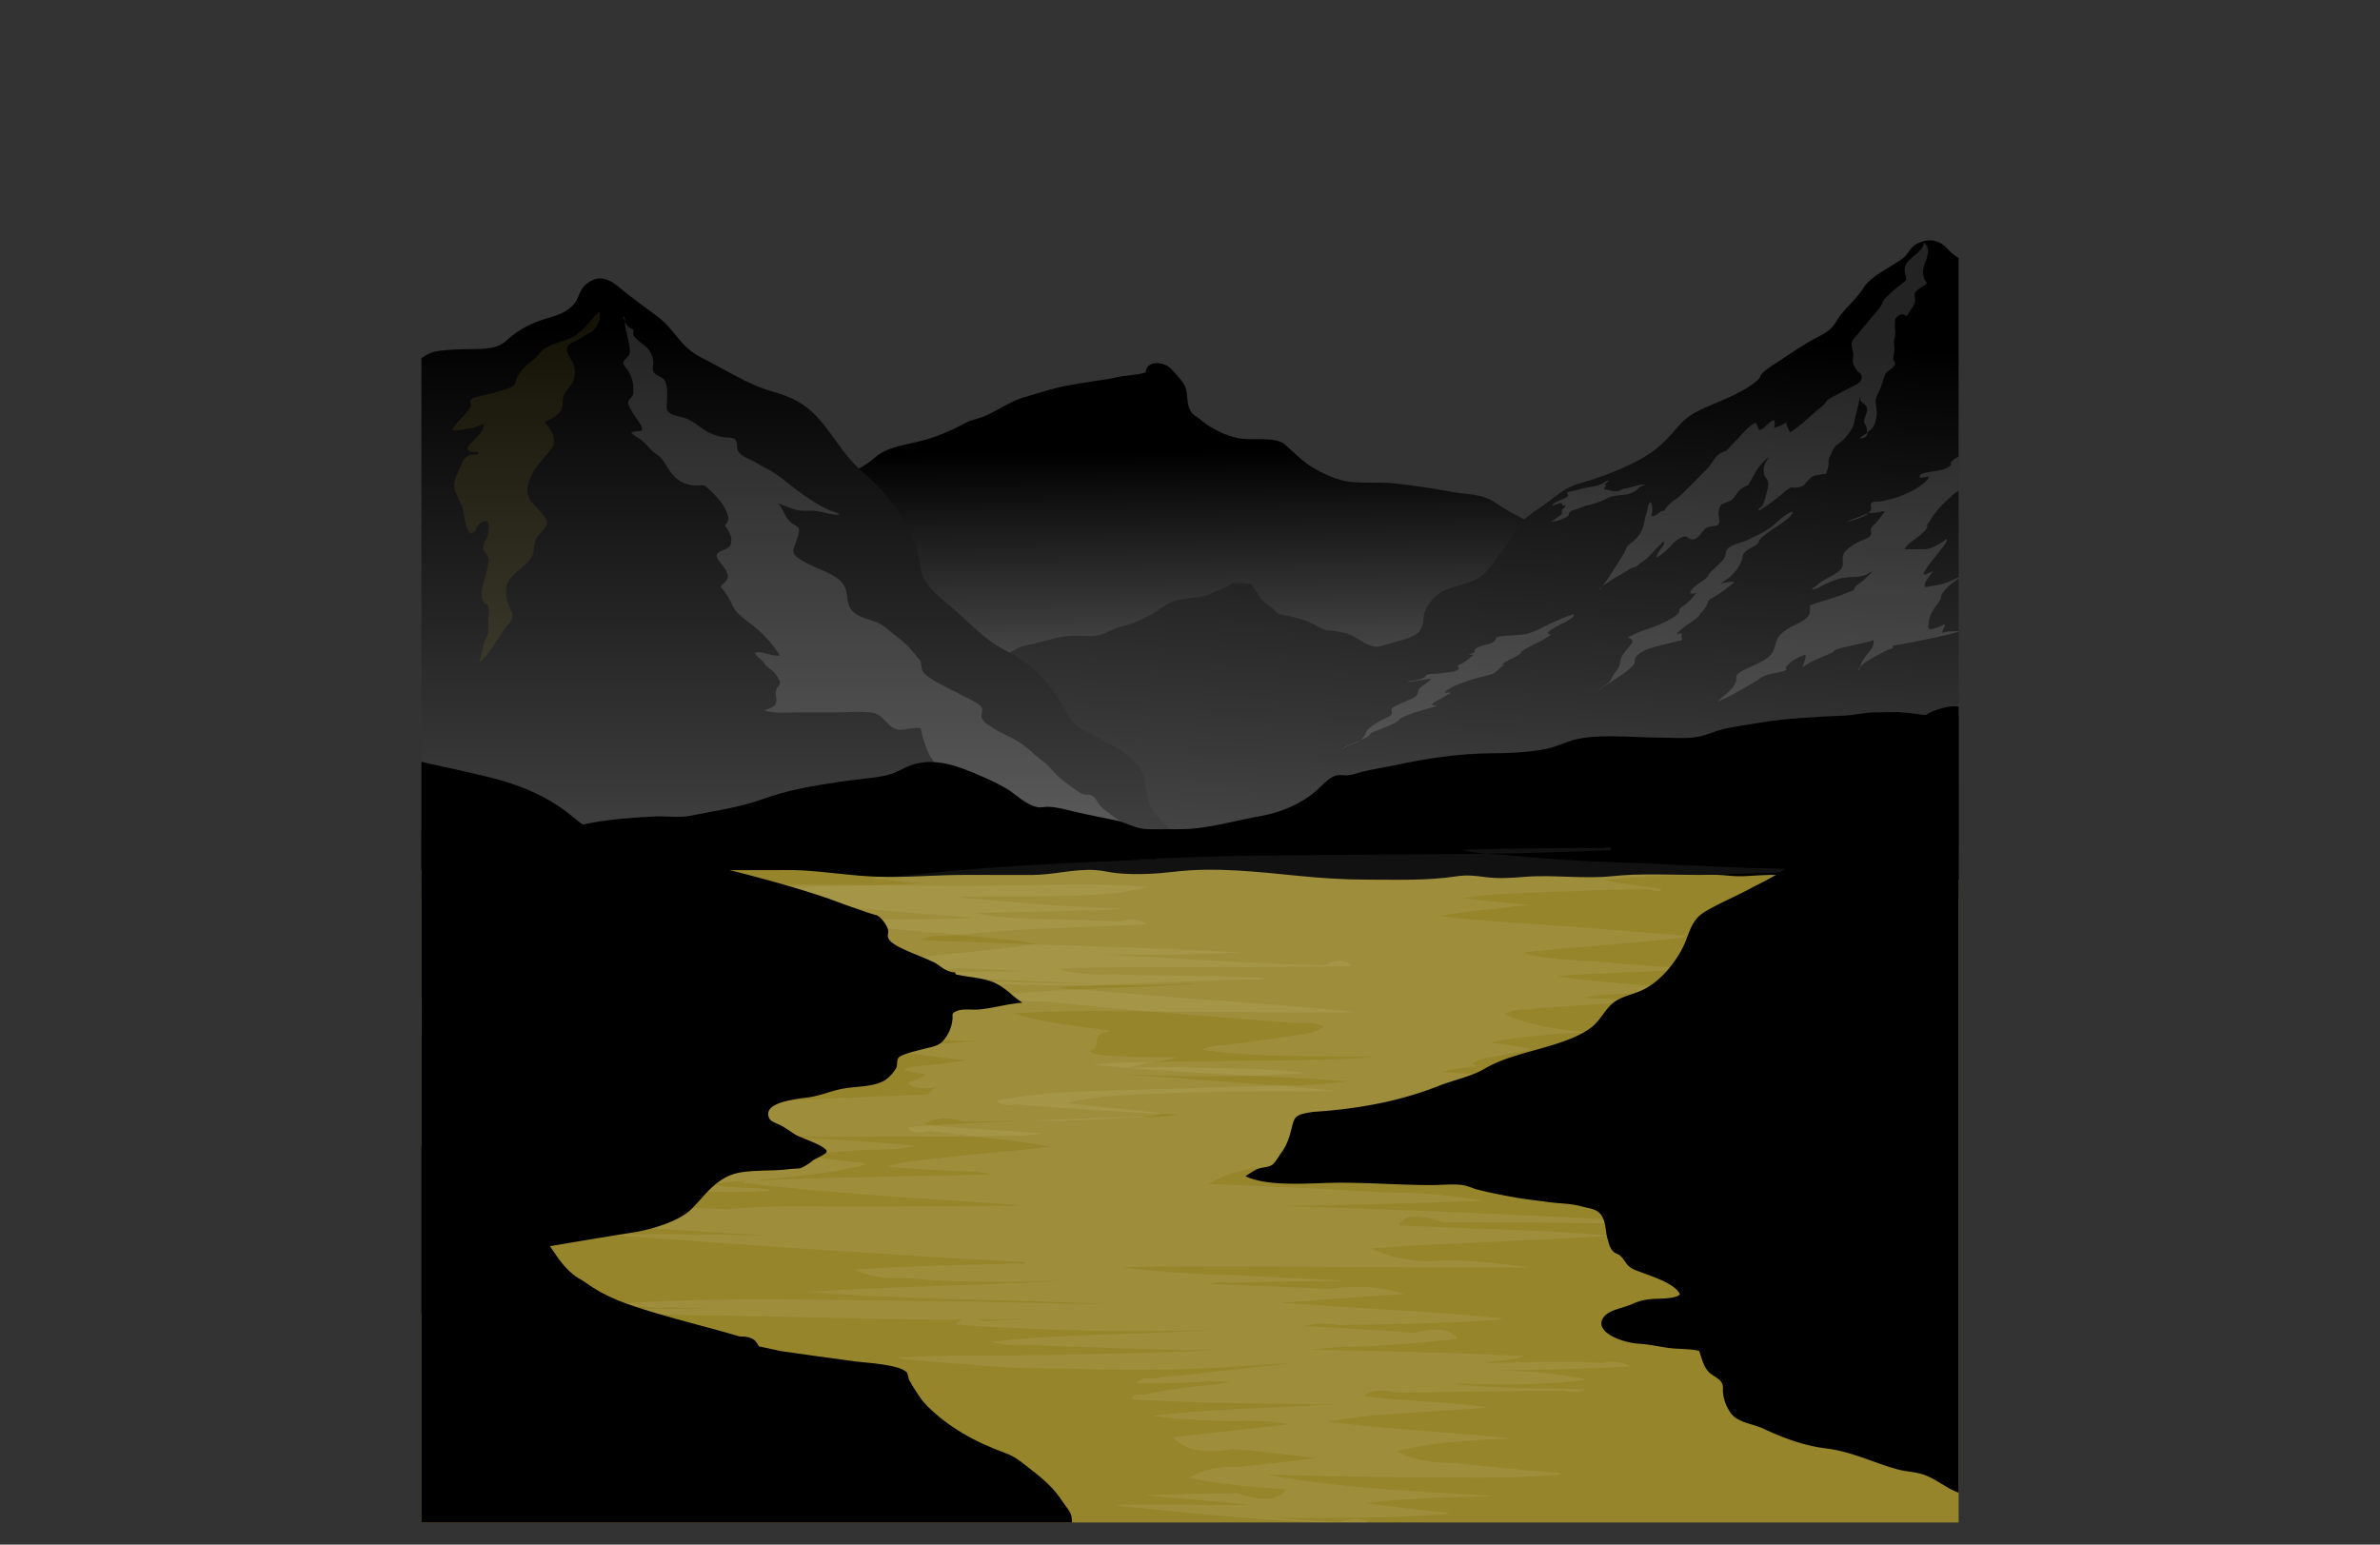
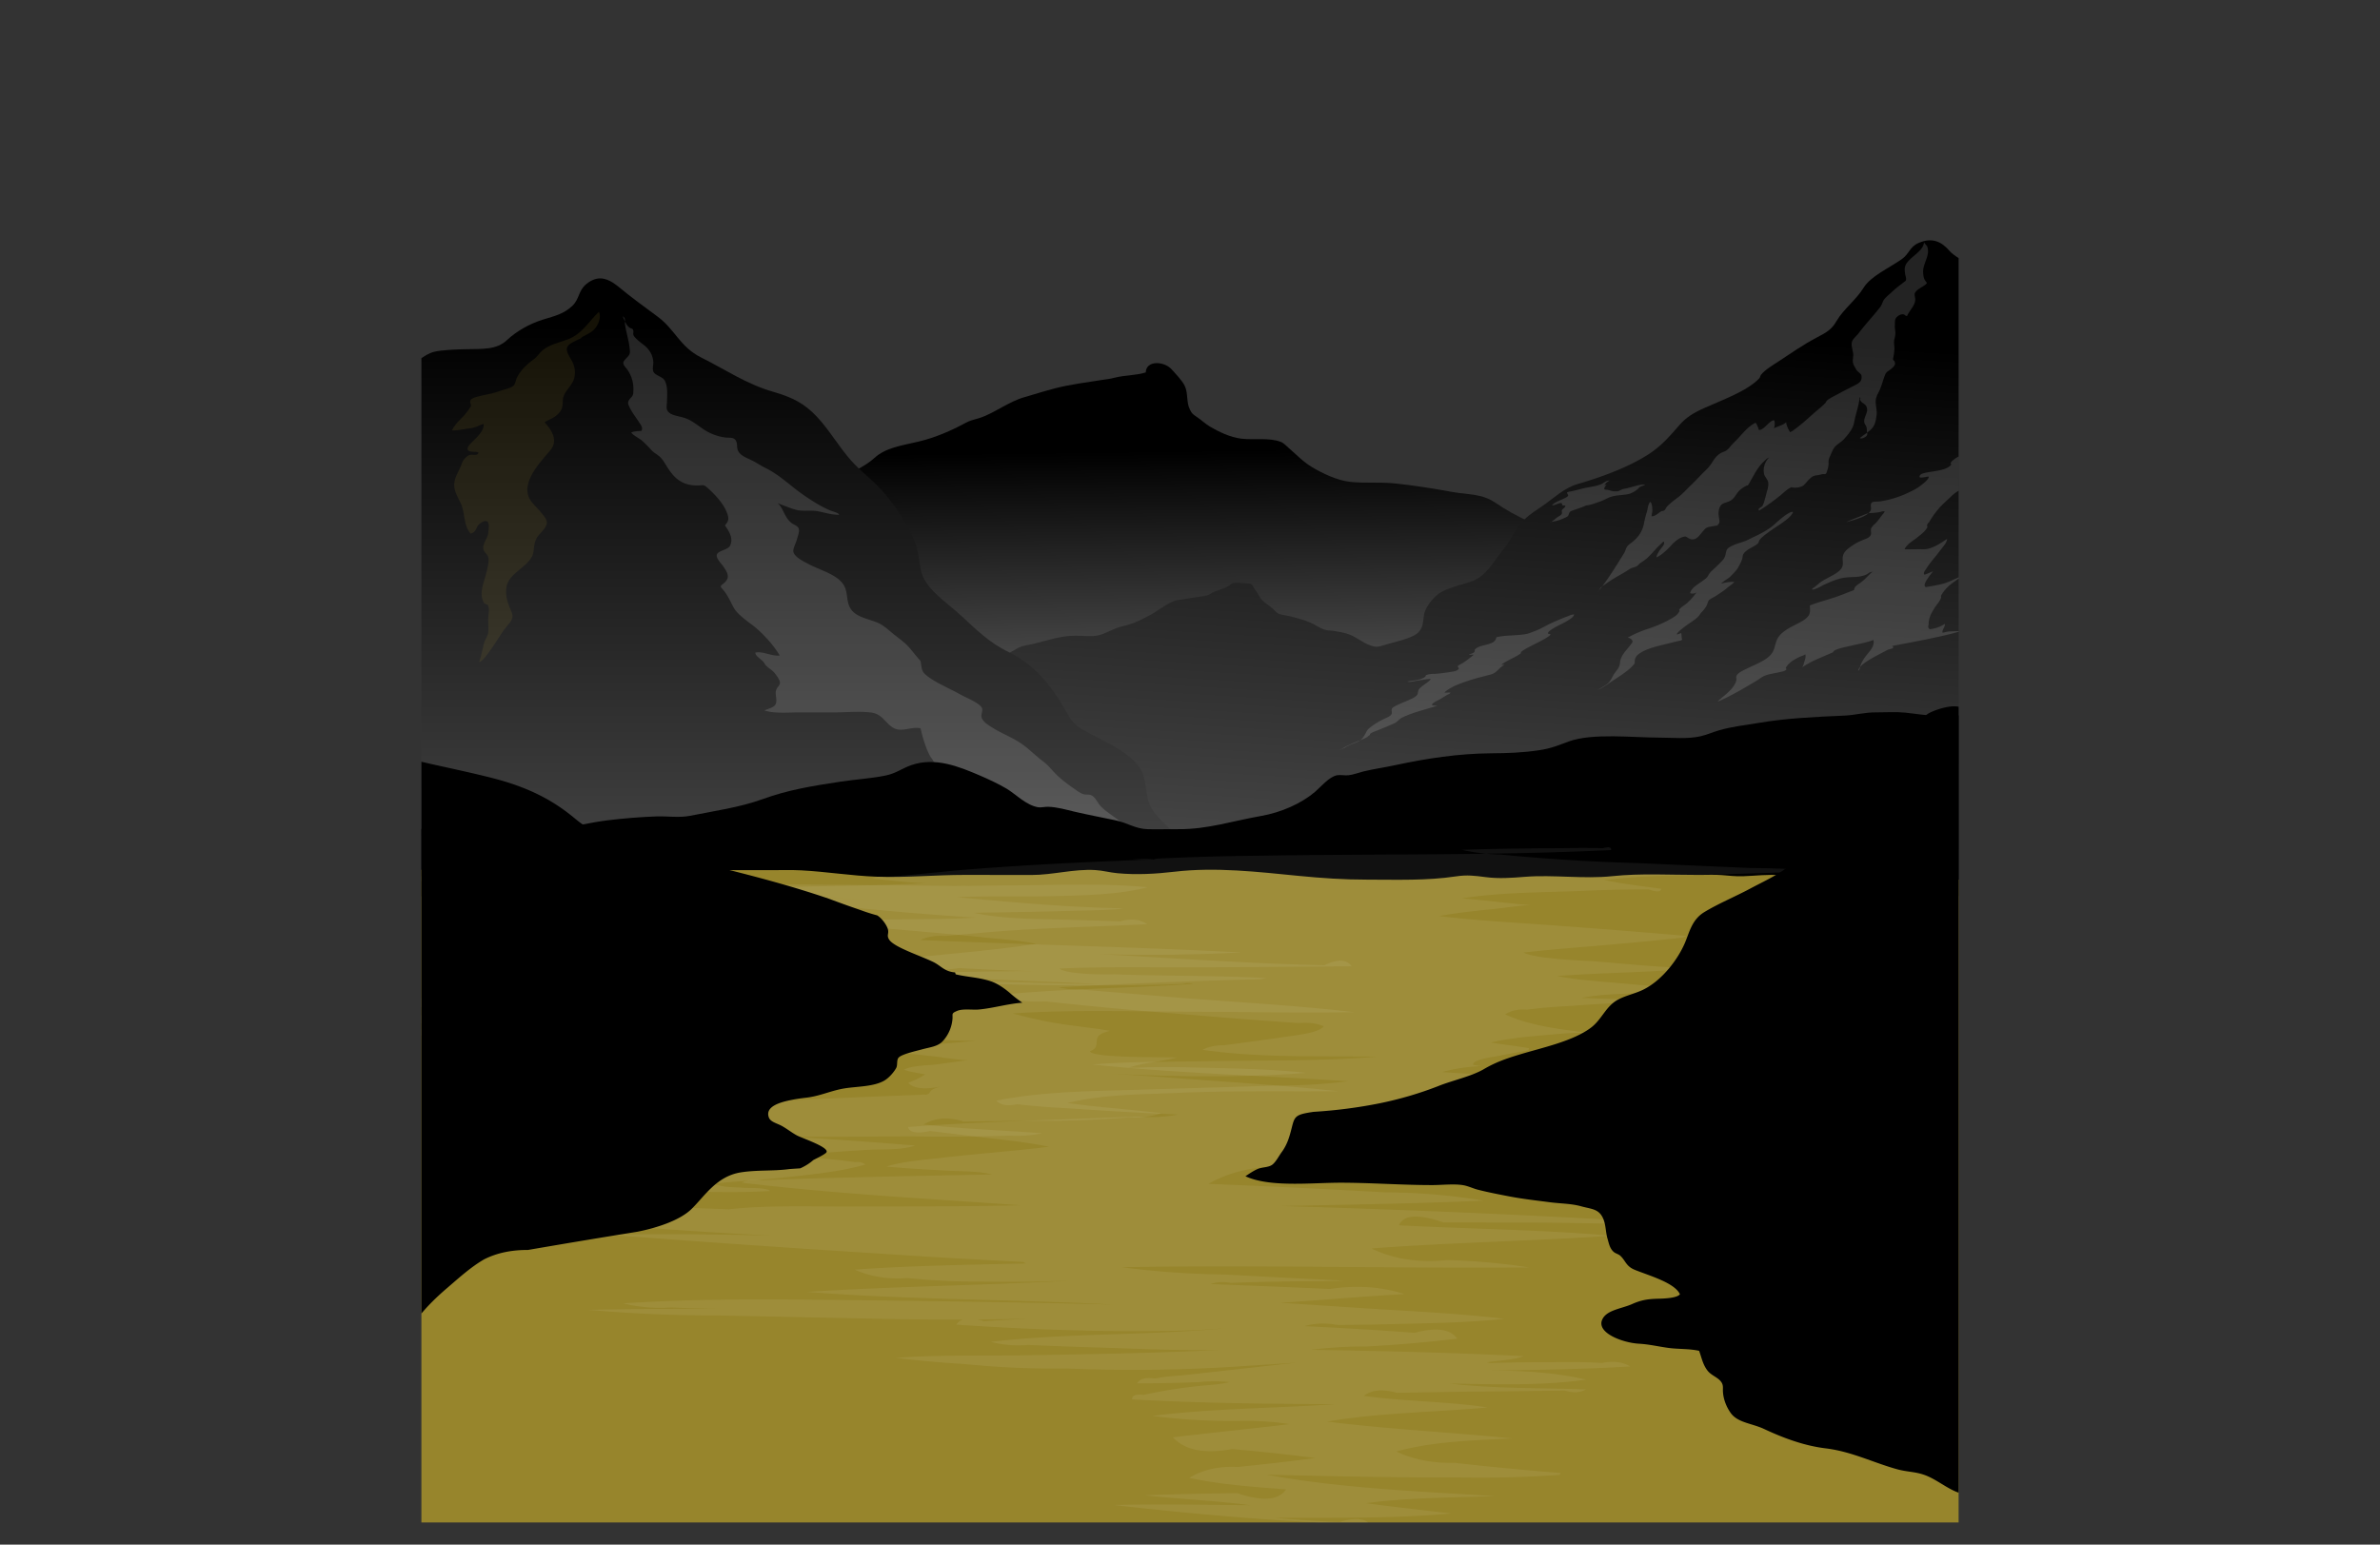
<svg xmlns="http://www.w3.org/2000/svg" width="832.12" height="540.07">
  <rect width="100%" height="100%" fill="#333333" stroke="none" />
  <defs>
    <linearGradient id="d" x1="408.53" x2="411.02" y1="151.82" y2="343.75" gradientUnits="userSpaceOnUse">
      <stop offset=".03" />
      <stop offset="1" stop-color="#b7b7b7" />
    </linearGradient>
    <linearGradient id="e" x1="527.84" x2="515.39" y1="106.97" y2="309.5" gradientUnits="userSpaceOnUse">
      <stop offset=".03" />
      <stop offset="1" stop-color="#494949" />
    </linearGradient>
    <linearGradient id="f" x1="291.58" x2="291.58" y1="113.84" y2="327.54" gradientUnits="userSpaceOnUse">
      <stop offset="0" />
      <stop offset="1" stop-color="#4c4c4c" />
    </linearGradient>
    <linearGradient id="g" x1="415.86" x2="415.86" y1="267.83" y2="322.57" gradientUnits="userSpaceOnUse">
      <stop offset="0" />
      <stop offset="1" />
    </linearGradient>
    <clipPath id="c">
      <path d="M147.34 0h537.45v532.34H147.34z" class="q" />
    </clipPath>
    <style>.k,.l{opacity:.07;mix-blend-mode:overlay;fill:#fff}.l{opacity:.14}.q{fill:none}</style>
  </defs>
  <g style="isolation:isolate">
    <g id="b" clip-path="url(#c)">
      <path fill="url(#d)" d="M266.46 175.1c6.01-1.53 11.37-4.19 17.49-5.72 2.89-.72 6.35-1.02 9-2.1 4.47-1.82 9.59-4.26 12.7-7.09 4.1-3.73 9.34-4.32 15.55-5.8 5.83-1.39 11.49-3.86 16.3-6.48 1.82-.99 2.68-1.03 4.83-1.71 3.06-.97 5.43-2.44 8.04-3.84 2.41-1.3 5.04-2.7 7.69-3.46 3.62-1.04 7.19-2.19 10.88-3.14 5.41-1.39 10.93-2.04 16.5-2.94 1.73-.28 2.39-.27 4.33-.77 3.5-.91 7.48-.75 10.83-1.84.09-4.3 6.43-3.99 9.07-1.03 1.48 1.66 3.63 3.85 4.53 5.7 1.3 2.66.47 5.69 1.85 8.36.64 1.23.8 1.5 2.34 2.51 1.68 1.1 2.96 2.42 4.71 3.45 2.94 1.73 6.99 3.71 10.89 4.18 4.34.53 9.87-.47 13.9 1.16.97.39 2.15 1.65 2.74 2.15 2.66 2.28 4.89 4.71 8.12 6.66 3.45 2.08 8.7 4.64 13.38 5.14 5.06.53 10.39 0 15.56.54 6.62.7 13.38 1.75 19.84 2.95 3.33.62 6.51.65 9.72 1.41 4.01.95 5.18 2.22 8.32 4.18 3.73 2.35 8.51 4.68 12.82 6.42 5.73 2.3 11.14 4.95 16.59 7.52 2.53 1.19 5.21 1.81 8.31 1.77V297.6H256.21l10.26-122.53z" />
      <path fill="url(#e)" d="M341.26 234.71c1.91-.49 13.4-7.57 15.09-8.35 1.5-.69 3.34-.84 5-1.24 5.04-1.23 9.22-2.8 14.69-2.85 2.44-.02 5.59.43 7.93-.11 2.95-.68 5.29-2.46 8.4-3.16 3.83-.86 6.35-2.15 9.5-3.82 2.89-1.53 5.32-3.62 8.39-4.96.5-.22.97-.31 1.54-.39 2.09-.32 4.18-.65 6.27-1 1.82-.31 3.81-.29 5.22-1.24 1.88-1.26 4.66-1.55 6.57-2.91.8-.56.7-.86 1.98-.9 1.17-.04 2.28.03 3.43.15.62.07 1.66.03 2.18.31.6.33.87 1.34 1.25 1.81.77.95 1.27 1.88 1.85 2.85.96 1.59 3.2 2.75 4.67 4.11.6.56 1.15 1.38 2.1 1.69.99.33 2.31.46 3.38.71 2.59.62 5.15 1.31 7.5 2.31 1.61.68 3.13 1.84 4.75 2.39 1.32.45 1.94.28 3.3.48 1.2.17 3.42.61 4.57.94 3.2.91 5.22 3.06 8.26 4.13 1.97.69 2.77.56 4.77-.07 2.91-.92 8.07-2 10.65-3.45 3.52-1.98 2.87-5.05 3.49-7.7.55-2.34 3.41-6.1 6.04-7.5 2.85-1.53 6.91-2.48 10.14-3.54 5.54-1.81 8.16-7.31 11.11-10.85 2.86-3.44 4.43-7.47 7.59-10.77 1.84-1.92 4.36-3.43 6.7-5.06 3.64-2.53 7.26-6.08 11.98-7.46 8.62-2.52 17.88-5.92 24.81-10.4 4.57-2.95 7.59-6.52 10.77-10.19 2.26-2.6 4.77-4.21 8.54-5.92 6.32-2.86 15-5.87 19.39-10.42.38-.4.32-.86.64-1.27 1.42-1.81 4.09-3.34 6.19-4.73 4.3-2.83 8.53-5.8 13.25-8.28 3.7-1.94 5.24-2.83 7.01-5.86 2.36-4.05 6.88-7.44 9.35-11.48 2.58-4.21 8.8-6.84 13.45-10.12 2.61-1.84 2.69-4.29 5.88-5.66 5-2.14 8.19-.17 10.69 2.7 1.84 2.11 5.24 3.57 7.42 5.55 1.45 1.32 2.67 2.67 4.96 3.25v216.91H348.4l-7.12-78.65z" />
      <path d="M673.7 85.94c1.46 3.16-1.56 6.24-1.31 9.4.07.93.13 1.87.69 2.73.56.85.97.8 0 1.53-1.11.84-2.4 1.36-3.25 2.36-.66.77-.39 1.37-.25 2.2.4 2.39-1.87 4.11-2.8 6.33-.75-.02-.71-.52-1.39-.59-1.02-.1-2.02.69-2.41 1.18-.6.75-.42 1.88-.48 2.68-.05.65.04 1.24.13 1.88.15 1.01-.02 1.92-.28 2.92-.31 1.2.02 2.28 0 3.5-.07 1.08-.22 2.16-.45 3.23-.12.38.02.69.43.94.22.55.38.98.04 1.54-.31.51-1.03 1.15-1.61 1.56-1.02.72-1.38.92-1.74 1.87-.75 1.91-1.14 3.8-2.08 5.71-.45.9-.96 1.81-1.09 2.76-.25 1.84.51 3.67.25 5.52-.2 1.37-.35 2.88-1.25 4.15-1.05 1.48-3.1 2.56-4.61 3.84.7.38 1.89-.29 2.25-.67.53-.54.36-.92.26-1.58-.07-.46-.02-1.14-.18-1.62-.19-.56-.63-.99-.75-1.57-.33-1.69 1.21-3.17.95-4.85-.14-.87-.38-1.19-1.24-1.85-.72-.39-1.13-.88-1.22-1.47.22-.29.19-.52-.09-.68-.33 3.01-1.44 5.95-1.99 8.95-.37 2.04-1.95 3.95-3.54 5.72-.73.81-1.89 1.48-2.73 2.26-.92.85-1.26 1.69-1.66 2.66-.43 1.02-1.01 1.93-.98 2.98.03.94-.05 1.85-.38 2.78-.1.27-.28 1.25-.67 1.47-.3.16-.79 0-1.12.08-.81.18-1.21.32-2.12.42-2.11.22-3.2 2.44-4.45 3.48-.81.67-2.94 1.09-4.26.65-1.72.81-2.93 2.17-4.26 3.21-2.21 1.73-4.45 3.42-7 4.96-.68-.63.6-1.11 1.11-1.53.16-.37.32-.74.49-1.11.36-1.13.67-2.27.95-3.41.31-1.2.81-2.52.62-3.74-.17-1.11-1.27-2-1.49-3.09-.36-1.81.19-4.08 1.77-5.64-.85.32-1.38.96-1.92 1.47-2.25 2.13-3.54 5.04-4.98 7.44-.93 1.55-.15.39-1.24 1.04-.82.49-1.51.88-2.14 1.48-1.31 1.25-1.67 2.93-3.64 3.86-.71.33-1.78.54-2.4.94-1.2.77-1.41 2.77-1.31 3.75.07.63.17 1.27.26 1.9.13.93-.04 1.16-.76 1.9-.72.05-2.09.33-2.78.46-1.32.24-1.65.95-2.33 1.68-.99 1.07-2.28 3.5-4.63 2.41-1.16-.54-.94-1-2.44-.5-1.95.65-3.4 2.36-4.5 3.5-1.11 1.16-2.76 2.73-4.49 3.56-.13-.63.48-1.46.8-2.06.47-.88 2.01-2.23 1.82-3.14-.1-.48-1.16-.65-1.07-1.26.09-.6 1.22-1.02 2.02-1.22.87.49-2.77 3.61-3.28 4.15-1.22 1.3-2.32 2.63-3.7 3.87-.77.69-1.64 1.17-2.49 1.81-.37.27-.64.74-1.08.97-.85.44-1.65.43-2.54 1.03-2.3 1.56-5.03 2.86-7.28 4.43-.77.54-1.56 1.08-2.33 1.62-.86.59-.77 1.31-1.48 1.92 3.35-3.94 6.59-9.38 9.21-13.54.48-.77.58-1.61 1.09-2.35.41-.6 1.18-1.08 1.8-1.58 2.68-2.19 3.67-4.23 4.17-6.95.24-1.3.61-2.58 1-3.87.27-.91.31-2.34 1.08-3.2.78.37.74 2.64.76 2.94.03.7-.3 1.38-.26 2.06 1.37.07 2.45-1.27 3.35-1.71.34-.17.68-.11 1.04-.33.55-.34.62-.97 1.04-1.4.97-1.01 2.34-2.09 3.58-2.99 1.73-1.26 2.97-2.73 4.42-4.12 1.27-1.21 2.47-2.45 3.65-3.7 1.11-1.17 2.52-2.37 3.43-3.61 1.06-1.45 1.69-2.96 3.5-4.13.67-.44 1.4-.57 2.08-.97.67-.52 1.22-1.09 1.65-1.71.76-.79 1.53-1.58 2.29-2.37 1.77-1.79 3.68-4.42 6.35-5.66.58.82.85 1.65 1.13 2.53 1.75.19 4.04-3.77 5.39-3.33.24.95.18 1.77-.11 2.72 1.2-.6 3.45-1.2 4.23-2.06.17 1.16.74 2.34 1.37 3.42.7-.22 1.2-.65 1.7-1.02 2.3-1.67 4.31-3.52 6.32-5.32 1.42-1.27 3.12-2.54 4.37-3.88.24-.26.32-.61.57-.84.9-.83 2.55-1.54 3.72-2.2 2.09-1.16 4.28-2.22 6.43-3.34 1.66-.86 2.04-1.68 1.9-3.05-.09-.92-1.42-1.34-1.88-2.27-.34-.68-.84-1.36-1.04-2.06-.3-1 .01-1.95.02-2.95.02-1.59-1.05-3.59-.27-5.07.44-.83 1.43-1.64 2.04-2.43.57-.75 1.15-1.5 1.76-2.24 1.94-2.36 4.03-4.64 5.87-7.03.55-.71.72-1.35 1.03-2.06.42-.96 1.64-1.93 2.53-2.73 1.23-1.17 2.56-2.3 4.01-3.37.46-.36.91-.72 1.37-1.07.38-.64-.1-1.66-.19-2.31-.21-1.49-.36-2.68.71-4.07 1.88-2.43 5.53-4.07 5.88-6.95.13-.02.9 1.15 1.03 1.13zm-131.72 96.6c1.7-.19 3.5-.71 4.92-1.39.37-.18.93-.39 1.2-.64.55-.52.36-1.23 1.01-1.72.64-.27 1.29-.51 1.97-.73.81-.27 1.61-.55 2.39-.85.37-.15.73-.35 1.12-.46.41-.11.91-.12 1.34-.24 1.23-.33 2.43-.78 3.61-1.18 1.26-.43 2.25-1.12 3.5-1.55 1.94-.68 4.18-.59 6.23-1.01 1.33-.27 2.89-1.3 3.64-2.07.45-.46.35-.42 1.04-.69.41-.16.84-.31 1.24-.48-.97-.27-2.59.17-3.48.42-1.32.37-2.57.73-3.95.99-.8.15-1.12.45-1.78.72-.45.19-1.3.16-1.83.12-.62-.05-1.14-.27-1.71-.43-.32-.09-1.2-.11-1.43-.24-.41-.24.34-1.32.72-1.63-.27.02-.52.08-.77.17.28-.63 1.04-1.18 1.74-1.6-.96-.1-1.92.74-2.61 1.1-1.56.81-4.07 1.09-5.88 1.47-.73.15-1.41.34-2.13.52-.8.2-1.61.4-2.42.6-.49.12-1.41.18-1.79.45.08.78.95.99-.15 1.65-1.61.96-3.95 1.53-5.09 2.82.86.25 2.79-1.19 3.46-.62.18.16-.1.42.17.61.25.17.67.12 1 .13.09.7-.76.95-1.1 1.48-.33.51.18 1.11-.25 1.61-.37.44-1.21.83-1.73 1.22-.33.25-.61.54-.95.78-.45.32-1.27.98-1.29.68zm-74.05 79.77c.83-.29 1.6-.66 2.3-1.11 1.39-.71 2.82-1.36 4.29-1.96 1.2-.51 2.53-.9 3.55-1.6.2-.17.41-.33.63-.48.25-.12.34-.27.26-.46.57-.66 2.56-1.25 3.3-1.57 1.64-.7 3.36-1.37 4.98-2.11.65-.3 1.22-.66 1.67-1.12.52-.52.8-.77 1.56-1.12 3.68-1.72 8.04-2.77 12.04-3.99-.67-.13-1.31.05-1.85-.32-.04-.73 2.32-1.68 2.89-2.02.88-.56 1.78-1.11 2.7-1.65.44-.12.74-.33.89-.63-.7-.08-1.4.07-2.08-.01.18-.32.57-.58.9-.82 1.84-1.32 4.31-2.25 6.6-3.05 2.48-.86 5.04-1.5 7.62-2.18 1-.26 1.74-.4 2.43-.89.64-.46 1.15-.94 1.65-1.48.47-.51 1.18-.88 1.73-1.36-.36.03-.71.04-1.07.04 1.99-1.6 4.93-2.48 6.9-4.07-1.05-.86 9.57-4.97 10.29-6.5-.22-.18-.54-.2-.85-.28-.39-.59 1.83-1.86 1.94-1.92 1.61-1.02 3.54-1.73 5.12-2.77.73-.48 1.92-1.21 2.03-2.01-.6-.13-1.59.36-2.07.54-1.85.69-3.66 1.45-5.43 2.25-2.21.99-4.16 2.25-6.48 3.1-.88.32-1.71.72-2.65.9-3.41.67-7.22.32-10.56 1.18-.45 3.01-5.24 2.23-7.31 4.06-.42.37-.12.54-.3.95-.23.55-1.46.77-2.03 1.06.58.09 1.17-.01 1.75.02-1.25 1.06-2.56 2.11-4.03 3-.57.28-1.09.59-1.56.95-.05.14-.01.26.11.38.23.18.3.4.22.65-.47.5-1.14.79-1.99.89-2.13.39-4.28.66-6.46.83-1.11-.06-2.13.1-3.07.47.16.34-.45.72-.76.9-1.52.87-3.84.89-5.62 1.3.25.38 2.74-.19 3.22-.27 1.63-.24 3.24-.54 4.89-.69-.23.72-1.6 1.54-2.19 1.99-.68.52-1.44 1.04-1.92 1.68-.45.6-.24 1.21-.53 1.79-.53 1.07-2.96 1.9-4.17 2.49-.09.04-4.43 1.66-4.76 2.52-.34.89.47 1.65-.65 2.48-.78.58-1.87.93-2.76 1.41-1.23.66-2.45 1.37-3.54 2.16-.81.58-1.53 1.18-1.95 1.97-.45.85-.85 1.71-1.55 2.47-.75.81-1.82 1.22-2.95 1.65-1.03.4-2.01.85-2.91 1.41-.31.19-.85.41-2.39.94zm90.66-21.11c1.82-.68 3.2-1.78 4.68-2.78 2.54-1.71 5.4-3.41 7.41-5.46.64-.65.88-.93.87-1.55-.02-1.23.47-2.12 1.76-2.99 2.73-1.84 6.84-2.63 10.35-3.51 1.23-.32 2.47-.62 3.72-.91.28 0 .48-.07.59-.21.23-.22.09-.4.05-.65-.11-.59-.07-1.19-.2-1.76-.48.08-.99.35-1.43.49-.45-.42 1.6-1.9 2.01-2.26 1.68-1.43 3.98-2.57 5.45-4.13.41-.43.61-.92 1.02-1.34.61-.62 1.16-1.31 1.61-2.03.41-.66.52-1.36.85-2.01.28-.56 1.76-1.22 2.4-1.63 1.52-.97 2.99-1.91 4.29-3.02.73-.62 1.79-1.25 2.31-1.97-1.67-.11-3.06.2-4.57.6.82-.99 2.42-1.63 3.34-2.6.94-1 2.05-2.01 2.65-3.13.65-1.21 1.39-2.44 1.53-3.75.1-.95.64-1.5 1.6-2.22 1.13-.85 2.74-1.43 3.73-2.37.4-.38.26-.77.61-1.23.76-.99 2.01-1.89 3.11-2.7 1.55-1.15 3.27-2.19 4.86-3.32 1.33-.94 3.14-2.31 3.71-3.68-.97-.76-5.6 3.43-6 3.81-2.07 1.99-4.76 3.47-7.66 4.83-.85.4-1.65.83-2.5 1.22-.95.43-1.95.71-2.98 1.04-1.1.35-2.88 1.07-3.59 1.73-.69.65-.7 1.57-.92 2.37-.2.73-.46 1.28-1.05 1.91-1.11 1.19-2.3 2.31-3.53 3.45-.61.56-1.02 1.02-1.35 1.66-.35.68-.77 1.07-1.49 1.62-1.78 1.35-4.53 2.74-4.92 4.69.82.25 1.95.14 2.37-.45-.69.96-1.44 1.92-2.29 2.81-.66.71-1.42 1.37-2.27 1.97-.68.41-1.22.89-1.62 1.45.02.17.06.33.13.5-.42.79-1.09 1.48-1.99 2.07-2.63 1.61-5.53 2.95-8.71 4-2.67.85-5.14 1.91-7.42 3.18.71.14 1.27.47 1.55.96.31.54-.04.88-.42 1.39-1.56 2.08-3.5 3.74-3.8 6.18-.11.88-.21 1.54-.76 2.36-.4.59-.9 1.15-1.29 1.74-.56.85-.89 1.73-1.49 2.56-.37.52-.66 1.06-4.28 3.06zm135.94-88.61c-1.75 1.54-3.41 3.15-5.25 4.63-1.17.94-2.48 1.31-3.88 2.04-.8.41-4.35 2.44-3.13 3.13-1.74 2.36-6.78 2.23-9.89 3.12-.76.22-1.48.76-1.18 1.4.96.24 2.13-.25 3.12-.26.2.96-2.46 2.9-3.3 3.5-1.21.87-2.72 1.62-4.17 2.29-2.91 1.34-6.26 2.42-9.68 2.89-.82.11-2.23-.05-2.73.39-.52.47-.3 1.41-.27 1.94.13 2.73-5.8 4.05-8.72 4.95 1.86-.95 3.97-1.67 5.96-2.48 1.15-.46 1.66-.72 2.9-.77 1-.04 2.08-.15 3.04-.35.57-.12.92-.31 1.56-.21-.05.42-.44.75-.72 1.11-.68.86-1.29 1.75-2.01 2.6-.72.84-1.93 1.59-2.05 2.6-.08.72.27 1.4-.15 2.11-.38.63-.98.93-1.84 1.26-1.56.6-2.96 1.25-4.26 2.12-1.8 1.2-3.26 2.23-3.57 4-.24 1.38.4 2.8-.45 4.08-1.42 2.13-5.2 3.28-7.44 4.96-.71.53-1.32 1.14-2.04 1.67-.36.26-.8.46-.85.84 1.22.05 3.44-1.33 4.11-1.64 1.96-.89 3.95-1.84 6.19-2.33 1.65-.36 3.07-.38 4.74-.44 1.41-.05 3.39-.41 4.44-1.13.65-.44.27-.28 1.07-.56.3-.11.54-.09.79-.3-1.7 1.38-2.79 2.94-4.7 4.21-1.17.78-1.86 1.22-1.93 2.37-2.28.81-4.41 1.76-6.73 2.53-2.89.96-5.97 1.73-8.74 2.85.04.72.13 1.45.05 2.16-.21 1.89-1.94 2.93-4.02 4.01-3.03 1.57-6.17 3.03-7.43 5.61-.8 1.66-.8 3.51-1.97 5.08-1.71 2.29-5.34 3.58-8.24 5.03-1.47.73-3.76 1.62-4.08 2.89-.11.42.08.91 0 1.35-.18.94-.73 1.77-1.36 2.6-1.01 1.33-2.6 2.57-3.96 3.74-.4.35-.92.72-1.16 1.14 4.8-2.07 9.2-4.73 13.5-7.27.81-.48 1.84-1.33 2.75-1.72 1.52-.65 3.36-.86 5.03-1.24.74-.17 2.55-.44 2.73-1.11-.05-.07-.1-.14-.16-.21-.11-.3 0-.58.31-.82.68-1.27 2.71-2.43 4.3-3.21.69-.34 1.57-.51 2.12-.97.34.74-.16 2.06-.35 2.71-.18.63-.33 1.33-.78 1.9 2.63-1.9 6.08-3.27 9.28-4.63 2.31-.98 1.08-.39 1.95-1.2.76-.72 5.37-1.63 5.92-1.77 2.52-.64 5.45-1.08 7.81-2.01.56 2.61-1.95 4.38-3.31 6.54-.48.76-.93 1.5-1.2 2.31-.17.52-.15 1.56-.84 1.91.23-1.93 4.47-4.16 5.99-5.02 1.49-.79 2.98-1.58 4.47-2.36 1.86-.42 2.32-.81 1.38-1.18l.46-.2c2.7-.48 5.38-.99 8.06-1.53 5.14-1 10.25-2.04 15.19-3.44-.29-.24-2.36-.04-2.86-.05-1.17-.02-2.05.23-3.15.51-.37-.98 1-2.06.76-3.13-1.56 1.05-3.16 1.58-5.21 1.9-.57-.38-.73-.88-.46-1.49a8.69 8.69 0 0 1 .78-3.65c.64-1.3 1.41-2.55 2.33-3.76.56-.69.99-1.42 1.29-2.19-.07-.25-.07-.51 0-.76 1.12-1.93 2.78-3.62 4.99-5.07 3.21-2.33 6.56-4.55 10.04-6.67 1.01-.49 1.84-1.08 2.5-1.78-.67.28-1.03.86-1.51 1.27-2.98 2.59-7.06 4.58-10.97 6.41-1.66.78-3.2 1.5-5.1 1.93-1.75.4-3.52.73-5.32 1.01-1.6-.69 1.99-4.71 2.52-5.52-1.02.38-1.92.83-2.96 1.19-.68-.61.33-1.63.69-2.23 1.32-2.14 3.22-4.13 4.73-6.2.83-1.14 2.45-2.74 2.44-4.07-1.99 1.27-4.18 2.88-6.78 3.46-.82.19-1.68.14-2.56.13-1.84 0-3.67.04-5.51.04.63-1.69 3.13-3.09 4.72-4.37 1.32-1.06 2.74-2.16 3.3-3.47-.3-.53-.12-1.08.55-1.63 1.17-2.05 2.62-4 4.35-5.85 1.08-1.1 2.31-2.13 3.4-3.22 2.31-2.3 6.41-3.71 7.84-6.48.37-.72.29-1.56.55-2.31.65-1.83 2.58-3.28 3.22-5.08-1.13.17-1.47 1.12-2.42 1.49.02-1.32 1.32-2.82 1.83-4.03.33-.77.56-1.53.76-2.32.23-.92.34-1.8.57-2.22z" class="l" />
      <path fill="url(#f)" d="m441.37 309.24-299.58 4.12V128.74c3.59-1.46 6.25-4.79 10-5.73 2.75-.68 8.26-.86 11.04-.91 5.98-.13 10.76.26 14.44-3.2 3.16-2.96 7.72-5.66 12.61-7.17 4.18-1.27 7.17-1.94 10.19-4.75 2.61-2.45 2.04-5.3 4.94-7.67.9-.75 1.78-1.24 2.64-1.56 3.18-1.18 6.01.38 8.76 2.65 4.23 3.51 8.79 6.82 13.37 10.2 6.27 4.57 7.86 10.65 15.39 14.41 8.05 3.99 15.93 9.37 25.17 11.99 6.84 1.95 10.92 4.14 15.13 8.56 4.58 4.85 7.69 10.5 12.13 15.5 3.59 4.06 8.24 7.32 11.66 11.46 3.92 4.72 7.2 9.52 9.64 14.67 1.97 4.14 2.26 7.2 2.92 11.49 1.09 6.99 8.62 11.39 14.41 16.76 4.99 4.62 9.69 9.34 16.57 12.63 9.9 4.72 15.98 13.66 20.18 21.11 1.28 2.24 2.35 4.09 5.03 5.63 7.74 4.49 19.42 8.81 21.77 16.28l.07.2c1.14 3.86.66 8.15 3.06 11.81 1.9 2.91 5.46 6.04 8.12 8.61 5.06 4.83 10.61 8.91 17.41 12.63 3.47 1.92 8.14 4.83 12.92 4.9z" />
      <path fill="#97852c" d="M203.14 118.25c-1.64.86-4.69 1.88-4.95 3.54-.19 1.21.95 3.04 1.61 4.14 1.28 2.13 1.63 4.82.69 7.09-1 2.41-3.59 4.26-3.71 6.82-.11 2.38.03 3.58-2.37 5.53-.92.75-1.73 1.02-2.82 1.59-1.65.87-1.18.62-.39 1.58 2.31 2.81 3.73 6.01 1.13 9.02-4.63 5.35-11.46 12.78-5.82 18.69 1.5 1.57 3.02 3.2 4.19 4.92 1.56 2.29-.84 4.19-2.49 6.11-1.35 1.57-1.49 3.84-1.69 5.62-.33 2.99-3.69 5.19-6.35 7.52-1.86 1.63-3.03 3.38-3.19 5.51-.23 3.03.61 5.16 1.85 7.98 1.15 2.61-.71 3.81-2.55 6.2-1.06 1.37-7.1 11.61-8.76 11.32.79-2.2 1.15-4.4 1.71-6.56.36-1.36 1.43-2.57 1.51-4.04.07-1.45-.07-2.94-.06-4.4 0-1.47.66-3.57-.16-4.92-.16-.26-1.07-.31-1.25-.61-2.09-3.52.09-7.45.85-10.98.31-1.45 1-3.59.59-5.1-.21-.77-.61-.96-1.16-1.69-1.8-2.38.97-4.47 1.16-6.8.07-.8.6-3.56-.46-4.06-.88-.41-2.34.64-2.8 1.09-1.12 1.09-.79 2.64-2.91 3.22-2.55-2.83-1.89-7.16-3.34-10.35-1.24-2.74-2.89-4.95-2.27-7.95.39-1.92 1.51-3.66 2.27-5.48.31-.73.37-1.36.95-2.06.47-.56 1.27-1.51 2.15-1.69 1.19-.24 2.52.53 3.03-.8-.91-.53-2.88 0-3.59-.71-1-1 1.01-2.64 1.76-3.41 1.59-1.61 3.99-3.84 3.53-5.92-1.84.63-2.74 1.35-4.83 1.57-1.96.21-4.21.81-6.21.7.76-1.44 1.81-2.78 3.13-4.02 1.44-1.39 2.62-2.89 3.54-4.48.05-.61-.5-1.4-.19-2 .36-.69 1.53-1.04 2.39-1.27 2.61-.71 5.29-1.03 7.8-1.97 1.34-.5 4.02-1 4.89-1.89.72-.73.73-1.93 1.15-2.76 1.23-2.44 3.27-4.56 5.82-6.38 1.47-1.05 2.02-2.3 3.21-3.26 2.47-1.98 5.49-2.59 8.68-3.74 5.1-1.85 7.64-6.58 10.97-9.66.99 1.78-.23 4.84-1.82 6.32-1.68 1.57-4.05 2.19-4.44 2.88z" opacity=".14" style="mix-blend-mode:overlay" />
      <path d="M226.21 121.65c1.42 1.47 1.96 2.9 2.19 4.69.14 1.09-.47 2.79.13 3.77.78 1.29 3.25 1.59 3.96 3.09 1.07 2.24.74 4.88.71 7.19-.01 1.07-.4 2.42.29 3.4 1.09 1.56 4.08 1.69 6.03 2.4 3.34 1.21 5.24 3.43 8.2 4.94 1.81.92 3.74 1.59 5.96 1.85.88.1 2.08-.02 2.81.34 1.42.71 1.1 2.47 1.31 3.51.43 2.14 2.53 2.95 4.99 4.11 1.73.81 3.04 1.79 4.77 2.64 5.08 2.52 8.54 6.11 12.89 9.15 2.93 2.06 6.16 4.17 9.71 5.71.85.37 3.06.84 3.23 1.55-2.27.09-4.96-.72-7.12-1.17-2.4-.5-4.63-.05-6.99-.37-1.14-.15-3.02-.85-4.07-1.24-.81-.3-3.35-1.12-3.7-1.69 2.52 2.09 2.55 5.28 5.27 7.38.65.5 1.8.89 2.26 1.5.83 1.11-.21 3.19-.48 4.39-.23 1.04-1.39 3.03-1.18 4.12.34 1.76 3.26 3.22 5.03 4.17 4.43 2.39 10.52 3.77 12.72 7.72 1.57 2.82.44 6.21 2.96 8.91 2.09 2.24 5.99 2.83 8.98 4.12 1.67.72 3.31 2.19 4.53 3.22 1.52 1.28 3.26 2.5 4.74 3.8 1.81 1.59 3.16 3.6 4.69 5.33 1.05 1.18.78.77 1.03 2.29.16.99.29 2.14 1.06 2.94 2.62 2.74 9.06 5.37 12.43 7.3 1.97 1.13 6.76 2.98 7.7 4.71.52.96-.24 2.19-.11 3.17.22 1.69 2.64 3.11 4.29 4.11 3.26 1.98 7.18 3.47 10.17 5.66 2.54 1.86 4.61 3.99 7.11 5.87 1.96 1.48 3.16 3.2 4.85 4.82 1.63 1.57 3.64 3.09 5.61 4.45.97.67 2.43 1.85 3.7 2.2.91.25 1.81-.03 2.7.38 1.46.68 2.24 2.78 3.28 3.84 1.85 1.88 4.28 3.33 6.36 4.94 1.28 1 2.56 1.79 4.15 2.52-3.52-.32-7.37.66-10.83.97-5.05.45-10.17.55-15.25.82-2.41.13-5.74.64-8.32.51-3.91-.2-6.27-4.12-8.4-6.23a39.889 39.889 0 0 0-3.54-3.3c-1.86-.21-3.73-.17-5.59.13-3.63.29-7.28.98-10.93 1.05-6.95.13-13.95-.03-20.9-.03 3.49-.66 5.06-.48 7.76-2.13 1.43-.88 1.93-1.6 2.55-2.78 1.3-2.44.32-4.74.79-7.22.32-1.71 1.42-2.23 3.04-3.37 1.68-1.18.11-2.17-.67-3.66-1.54-2.94-2.49-6.39-3.22-9.49-3.45-.7-6.6 1.57-9.57-.19-2.86-1.7-3.72-4.83-7.81-5.34-3.99-.49-8.72-.04-12.72-.04s-8.29 0-12.44.01c-3.66.01-8.62.47-12.02-.69 1.7-.78 3.55-1.04 3.99-2.42.49-1.52-.4-3.22.11-4.77.36-1.09 1.36-1.52 1.3-2.55-.06-1.07-1.47-2.91-2.18-3.69-.91-.99-2.74-1.89-3.23-3.01-.52-1.19-3.37-2.53-3.16-3.77 2.46-.61 5.67 1.35 8.5 1.02-1.85-3.12-4.38-6.03-7.26-8.73-2.5-2.35-7.14-5.06-8.75-7.88-1.18-2.07-2.02-4.27-3.64-6.21-1.13-1.35-1.39-1.29-.12-2.28.7-.54 1.29-1.2 1.51-1.92.43-1.41-.59-2.8-1.41-4.04-.84-1.27-3.38-3.57-1.91-4.83 1.13-.96 3.53-1.25 4.19-2.49 1.18-2.22-.02-4.61-1.38-6.54-.52-.73-.39-.5.17-1.28.97-1.34.65-2.46.06-3.94-1.27-3.14-4.12-6.26-7.05-8.79-1.09-.94-1.6-.55-3.21-.54-5.86.03-8.42-3.15-10.54-6.42-.76-1.18-1.42-2.5-2.53-3.55-.92-.87-2.18-1.48-3.02-2.41a41.549 41.549 0 0 0-3.38-3.39c-.47-.42-3.79-2.28-3.58-2.8 1.1-.37 2.18-.48 3.4-.47.87-.99-.18-2.18-.77-3.11-.99-1.57-2.21-3.08-3.03-4.7-.52-1.04-1.13-1.93-.45-2.99.59-.93 1.37-1.27 1.47-2.36.26-2.82-.18-5.37-1.82-7.96-.7-1.1-2.2-2.2-1.41-3.36.89-1.32 2.15-1.76 2.08-3.34-.15-3.16-1.26-6.3-1.72-9.45-.12-.8.36-2.29-.79-2.79.59 1.15 1.08 3.07 2.43 3.93.89.56.93.05 1.25 1 .17.52-.13 1.03.05 1.55s.79 1.1 1.23 1.53c1.08 1.06 2.51 1.92 3.56 3z" class="l" />
      <path fill="url(#g)" d="M144.57 289.9c5.68 0 11.87-.53 17.49.22 5.43.72 10.09 2.05 15.75 2.04 12.35-.03 22.87-3.89 34.74-5.35 5.33-.66 11.6-1.17 16.97-1.35 3.89-.13 7.99.54 11.77-.22 8.28-1.66 17.43-2.95 25.3-5.81 9.03-3.28 17.38-4.62 27.4-6.14 5.17-.79 10.59-1.08 15.65-2.13 3.75-.78 5.6-2.46 9.07-3.66 8.29-2.86 16.69.58 23.7 3.58 3.22 1.38 6.74 3.03 9.55 4.69 3.13 1.86 6.72 5.75 11 6.49.94.16 2.41-.19 3.42-.17 3.27.08 6.31 1.02 9.37 1.73 4.72 1.09 9.45 2 14.2 2.99 4.4.91 6.89 3.01 11.43 3.12 3.54.08 7.12-.04 10.67-.01 10.13.08 19.14-2.93 28.72-4.59 7.33-1.28 14.26-4.44 18.98-8.44 1.96-1.66 4.9-5.27 7.69-5.82 1.12-.22 2.77.13 3.99 0 1.72-.18 3.63-.93 5.25-1.33 3.66-.89 7.43-1.4 11.16-2.21 10.78-2.33 22.12-4.06 33.5-4.14 5.82-.04 11-.21 16.76-1.07 4.39-.66 6.66-1.71 10.39-3.07 8.24-3.01 22.56-1.35 31.37-1.35 4.71 0 10.17.58 14.71-.47 2.19-.51 4.21-1.42 6.34-2.04 4.58-1.35 8.98-1.78 13.78-2.6 9.98-1.7 19.82-2.12 30.16-2.58 3.88-.17 6.99-1.16 11.06-1.13 3.37.02 6.92-.24 10.23.09 3.72.38 6.82 1.02 10.7 1.01 3.58-.01 7.16 0 10.73 0v63.2h-543.4l.4-23.46z" />
      <path fill="#97852c" d="M254.59 304.25h15.16c3.47 0 6.98-.11 10.44.07 8.81.47 17.47 1.9 26.29 2.22 10.24.38 20.62-.63 30.89-.63 7.76 0 15.51.03 23.27.03 7.48 0 14.88-2.17 22.3-1.72 2.62.16 5.11.86 7.72 1.1 6.72.63 13.42.25 20.08-.53 14.28-1.67 29.14.07 43.3 1.46 8.16.8 15.82 1.32 24.06 1.32 10.39 0 20.73.4 30.94-1.14 3.93-.59 6.49-.24 10.47.27 4.57.58 8.97.26 13.54-.11 10.12-.81 20.64.83 30.71-.24 9.86-1.05 20.33-.41 30.31-.43 2.64 0 5.33-.14 7.95.06 2.48.19 4.73.49 7.26.41 4.49-.15 8.86-.74 13.37-.34 11.54 1.01 23.02 2.73 34.7 2.64 2.73-.02 5.46.04 8.18 0 2.32-.03 4.16-.69 6.34-1.02 2.01-.3 4.36-.09 6.41-.09h9.41v224.77H144.17V304.28c0-.5 16.76.19 18.97.54 1.87.29 2.93.55 5.01.59 2.22.05 4.36.01 6.52-.3 7.13-1.02 14.6-1.13 21.85-1.45 3.06-.13 6.01-.57 9.08-.53 3.62.05 7.22.51 10.82.73 10.54.64 21.16.4 31.74.4h6.42z" />
      <path d="m453.26 476.46-19.88 1.29a566.12 566.12 0 0 1-60.26.76c-12.04.15-24.02-.37-35.92-1.57-8.04-.48-16.03-1.2-23.98-2.16 14.4-1.12 30.6-.68 44.58-.9 23.03-.36 46.01-.76 69-1.88-13.77.3-27.55-.34-41.3-.8-8.64-.24-17.28-.55-25.91-.94-4.59.38-8.98.02-13.17-1.08 27.59-3.22 55.82-2.14 83.49-4.89-10.75.98-20.96 1.14-31.8 1.15-21.31.03-42.5-.85-63.71-2.27 1.31-2.3 4.54-2.7 9.7-1.21 7.4-.5 14.81-.84 22.23-1.03-2.66.36-5.36.42-8.1.2-16.36.34-32.73.35-49.1.03-19.28-.4-38.57-.8-57.85-1.21-15.27.03-30.46-.62-45.57-1.95 28.11-.64 56.26-.28 84.38-.31-10.45.08-20.89.04-31.34-.05-8.04.02-16.07-.14-24.09-.48-5.78.39-11.37-.09-16.75-1.43 29.1-1.94 58.26-1.38 87.46-1.04 28.02.32 56.04.75 84.05 1.46-35.7-1.88-71.63-1.64-107.23-4.43 30.6-1.97 61.39-2.27 92.02-3.95-10.39.38-20.52.54-30.93.33-8.71.08-17.38-.34-26-1.24-6.78.52-12.94-.46-18.46-2.94 19.94-1.4 39.85-1.69 59.88-2.15-.3-.18-.61-.35-.92-.53-17.6-.88-35.17-1.9-52.73-3.08-30.89-1.94-61.75-4.08-92.58-6.46 30.35-.45 60.98.19 91.29 1.41-45.73-.77-91.14-4.59-136.39-9.08 1.3-3.79 6.03-4.33 14.19-1.6 22-.72 44.01-.67 66.04.14 18.36.68 36.73 1.35 55.09 2.03 9.6-.66 18.88-.08 27.84 1.74-13.07.19-25.7.37-38.86-.26-7.62-.45-15.24-.91-22.86-1.36-5.16.4-9.87-.23-14.14-1.87 13.75-1.51 28.04-.95 41.92-1 20.1-.06 40.22.07 60.31-.42-32.59-2.33-65.36-4-97.66-7.93 2.24-.96 4.75-1.23 7.51-.82 10.14-.44 20.28-.76 30.44-.97 16.58-.45 33.16-.73 49.75-1.05-4.81-1.2-10.53-1.06-15.58-1.33-7.14-.39-14.29-.74-21.39-1.43 4.78-1.73 15.27-2.61 18.75-3.01 12.65-1.48 25.44-2.37 38.08-3.92-8.26-1.73-17.44-2.56-25.78-3.59a8539.9 8539.9 0 0 1-15.83-1.93c-4.6 1.01-7.18.55-7.73-1.38 17.77-1.39 35.69-1.97 53.53-2.66 8.96-.34 17.93-.67 26.89-1.01 4.82.42 9.49.18 14.01-.7-12.66-.55-25.29-1.29-37.91-2.15-6.18-.3-12.32-.79-18.43-1.46-3.35.74-5.74.32-7.16-1.25 16.31-3.24 33.37-3.32 50.19-3.82 16.15-.48 32.3-.97 48.45-1.46 8.2 0 16.31-.49 24.34-1.5-29.76-2.01-59.88-2.77-89.46-5.86 13.16-1.09 27.76-.89 40.62-1.15 19.53-.38 39.54.07 58.93-1.59-20.37-.3-40.94.51-61.01-2.39 2.17-1.11 4.65-1.64 7.44-1.59 6.69-.87 13.36-1.78 20.02-2.73 3.6-.64 12.93-1.31 14.9-3.89-2.53-1.08-5.39-1.46-8.59-1.13-12.63-.85-25.24-1.82-37.83-2.9-16.99-1.3-33.93-2.86-50.82-4.69-5.97.34-11.43-.41-16.38-2.23 22.42-2.29 45.37-2.32 67.92-3.88-1.08-.34-2.24-.34-3.48 0-6.09.23-12.19.39-18.3.46-22 .23-43.99-.17-65.96-.94 18.08-.8 36.49.45 54.62.52-9.4-.5-18.79-.86-28.2-1.25-8.25-.35-16.5-.69-24.75-1.04-7.04 1.39-13.34.97-18.88-1.25 13.05-.41 26.09-.79 39.15-.9 4.23-.08 8.47-.09 12.7-.04 1.86-.59 3.43-.55 4.72.11a709.51 709.51 0 0 1-33.28-1.23c-8.96 1.36-16.83.42-23.63-2.82 16.77-1.94 33.8-3.07 50.41-5.62-5.12-1.19-11.26-1.53-16.5-2.08-18.97-2-38.07-3.39-57.09-5.2 17.46-2.02 35.09-.79 52.65-1.91-24.81-1.52-49.46-4.08-74.07-6.71.39-.17.78-.34 1.18-.5 6.41-.05 12.82.07 19.22.34 6.87.23 13.73.55 20.59.9-28.27-1.5-56.6-2.48-84.87-3.93 4.02-.33 8.06-.37 12.13-.11 18.48-.3 36.96-.63 55.44-1.01 11.04-.15 22.06-.49 33.07-1.02 1.44-.14 2.89-.17 4.33-.07-7.69.41-15.69-.81-23.29-1.53 1.36-.63 2.95-.82 4.78-.54 8.17-.7 16.32-1.47 24.46-2.31 23.35-1.93 46.76-3.05 70.24-3.88-2.73-.36-6-.03-8.76 0 2.83.22 5.67.14 8.52-.24 12.37-.6 24.75-.94 37.15-1.04 40.64-.68 81.3 0 121.88-1.96.14-1.01-.79-1.23-2.79-.65-4.1-.11-8.2-.12-12.3-.03-12.4.08-24.81.17-37.19.59 4.45 1 9.04 1.55 13.75 1.66 15.74 1.54 31.57 2.53 47.47 2.97l39.95 1.74c7.82.05 15.6.37 23.36.96-11.54.63-23.1.93-34.67 1.26-13.29.38-26.87.34-39.98 2 6.55 1.34 13.21 2.13 19.91 3.03-.07 1.14-1.53 1.21-4.37.22-7.9 0-15.79.18-23.67.55-13.64.52-28.28.47-41.61 2.59 8.08.66 16.08 1.75 24.16 2.37-3.59.06-7.66.75-11.19 1.14-7.04.77-14.12 1.41-21.02 2.68 12.4 1.51 24.98 2.17 37.5 3.07 16.41 1.19 32.79 2.46 49.16 3.89l-1.38.57c-7.19.78-14.4 1.49-21.62 2.12-11.36 1.05-22.78 1.82-34.09 3.1 4.09 2.33 23.75 2.98 24 3 12.54 1.02 25.47 2.41 38.09 2.5-5.71.13-11.61.76-17.31 1.06-11.02.56-22.07.84-33.06 1.64 7.36 1.5 15.13 1.9 22.71 2.59 10.67.97 21.34 1.88 32.06 2.49-6.54.07-13.1.49-19.63.77-8.58.37-18.23.16-26.53 1.82 7.44.29 14.88.49 22.32.66-2.3-.19-6.96-.55-9.03.53.18.49.67.67 1.45.54-6.71.19-13.39.7-20.06 1.17-4.66.21-9.28.61-13.86 1.21-3.01-.25-5.53.3-7.57 1.66 8.98 4.12 20.39 5.4 30.83 6.61-5.17-.49-10.3.04-15.44.5-6.85.6-13.84 1.14-20.38 2.71 4.44.75 8.92 1.2 13.36 1.98-.09.26-.19.53-.28.79-3.5.58-6.97 1.22-10.42 1.91-1.43.28-9.43 1.31-8.84 3.11 1.07.28 2.17.42 3.3.41-4.76.24-9.7.84-14.12 2.12 13.1 1.05 26.9 1.2 39.86 1.8 20.18.93 41.38.95 61.11 4.15-4.19 3.29-41.05 2.46-33.79 2.35-11.66.08-23.32.16-34.98.25-8.5-.4-16.93-.14-25.27.78 12.67.82 25.31 1.71 37.93 2.78-8.05 2.2-20.71 2.08-29.11 2.6-9.72.66-19.45 1.2-29.19 1.59-7.04-.18-13.93.36-20.67 1.62 9.1.54 18.2 1.12 27.29 1.72 4.56-.76 8.48-.23 11.75 1.59-10.13.7-20.25 1.39-30.38 2.07-4.62-.98-7.91-.4-9.87 1.75 13.41 2.38 27.08 2.72 40.81 3.54-18.65 1.24-37.23 2.86-55.74 4.88-12.21-1.25-22.72.63-31.54 5.64 20.67.81 41.32 1.8 61.96 2.97 11.61.05 23.05 1.01 34.3 2.9-23.71 1.03-47.39 1.4-71.13 1.87 47.13 1.35 94.22 3.39 141.21 6.3-17.71.23-35.57-.45-53.25-.52-10.29 0-20.58-.02-30.87-.02-8.75-3.05-13.95-2.73-15.58.98 24.66 1.3 49.6 1.49 74.13 3.65-27.86 1.92-55.85 2.32-83.69 4.45 7.6 3.73 16.45 5.08 26.53 4.06 9.66.26 19.19 1.12 28.57 2.58-47.49.36-94.99-.9-142.47-.08 11.84 1.55 23.81 2.4 35.9 2.54 14 .76 28.01 1.48 42.02 2.17-7.87.24-15.81.15-23.69.33-5.37.09-10.74.23-16.1.43-2.58-.47-4.95-.33-7.11.42 13.91.52 27.83 1.09 41.73 1.71 9.4-1.4 18.11-.8 26.13 1.8-14.51.79-28.91 2.12-43.39 3.03 10.26.65 20.51 1.36 30.77 2.01 15.85 1.01 31.84 1.73 47.54 3.6-11.78 1.24-23.64 1.5-35.53 1.76-7.65.22-15.31.35-22.97.38-4.06-.77-7.86-.63-11.42.43 12.88.59 25.73 1.37 38.56 2.33 7.54-2.02 12.49-1.34 14.85 2.04a488.911 488.911 0 0 1-31.66 2.73c-6.59-.03-13.11.36-19.55 1.18 24.84.36 49.64.98 74.44 2.19-3.1 1.34-9.51 1.6-12.9 2.17.38.09.76.17 1.14.26 7.19-.23 14.38-.32 21.58-.29 5.89-.16 11.78-.07 17.65.26 3.85-.8 7.12-.4 9.81 1.21-18.39 1.11-36.83 1.27-55.28 1.48 13.2-.24 27.31.18 39.87 3.13-15.86 2.23-31.74 1.62-47.82 1.37 15.65 1.81 31.91 1.51 47.73 2.04-1.94 1.19-4.44 1.32-7.5.39-11.14.22-22.29.34-33.44.39l-25.18.42c-5-1.39-8.85-1.03-11.56 1.08 14.36 1.97 29.08 1.89 43.39 4.04-18.65 1.69-37.94 1.81-56.22 4.94 21.45 2.68 43.19 3.73 64.75 5.89-13.53.65-27.83 1.04-40.54 4.57 5.98 2.82 12.78 4.14 20.4 3.97 12.3 1.38 24.64 2.56 37.02 3.54-.1.22-.21.44-.31.65-11.67.84-23.37 1.15-35.09.92-22.49.08-44.93-.45-67.4-.98 25.85 4.77 53.2 5.82 79.74 7.5-14.9.55-30.31.5-44.97 2.47 9.91 1.35 19.87 2.43 29.83 3.6-20.36 1.87-41.13 1.42-61.63 1.51 7.5.69 15.03 1.18 22.59 1.48 5.25-1.64 8.84-1.35 10.76.88-30.13-.84-60.12-3.45-89.86-6.84 16.01-.33 32.08-.06 48.1.1-12.32-1.62-24.85-2.14-37.23-3.49 10.81-.39 21.63-.64 32.46-.73 8.79 2.94 14.47 2.5 17.05-1.33-11.48-.9-22.78-1.63-33.83-4.03 4.62-2.85 10.28-4.12 16.98-3.82 9.06-.9 18.08-1.94 27.07-3.12-9.65-1.24-19.35-2.28-29.09-3.13-9.64 1.77-16.54.4-20.68-4.11 13.6-1.63 27.26-2.98 40.86-4.61-6.01-.91-12.13-1.28-18.34-1.09-10.01.07-19.92-.52-29.74-1.78 21.25-2.68 42.66-2.64 64.09-4.11-23.75-.11-47.46-.32-71.14-1.67-.08-1.38 1.27-1.91 4.04-1.59 5.3-1.15 10.68-2.07 16.16-2.74 4.52-.6 9.67-.7 14.02-1.73-3.66-.36-7.34-.35-11.04.03-7.14.28-14.29.42-21.45.42.91-1.57 2.98-2.13 6.22-1.68 3-.58 6.04-.93 9.13-1.07" class="k" />
      <path d="M208.55 405.87c1.97.49 4.4.35 6.42.41 9.25.27 18.63-.13 27.82-.98.67-.06 4.84-.12 5.9-.9.24-.17.47-.8.69-1.01-2.59-.41-5.36-.05-7.98-.01-3.62.05-7.22.05-10.83-.27 1.91-1.48 8.42-2.1 10.1-2.41 2.33-.42 4.83-.63 7.09-1.34-2.13-2.34-7.37-2.38-10.36-2.73.63-1.1 5.61-1.55 7.04-1.86 3.15-.66 6.3-1.28 9.46-1.88-3.6-1.56-8.02-1.86-11.85-2.76-2.39-.57-4.71-1.28-7.13-1.71 1.04-1.17 3.54-1.22 5.02-1.47 6.96-1.17 14.35-1.06 21.39-1.44 17.68-.96 35.32-1.75 53.02-2.42 2.32-.09 4.65-.18 6.97-.26.87-.08 1.75-.11 2.62-.07 1.08-.52.04.21.69-.29.43-.34.63-.96 1.15-1.33.85-.6 1.9-.85 2.89-1.18-3.95.79-8.81 1.1-11.13-1.3 1.89-.89 4.22-1.74 5.92-3-2.52-.52-5-.74-7.42-1.65 3.29-1.56 7.73-1.38 11.37-1.84 4.64-.58 9.26-1.34 13.93-1.74-2.68.89-12.04-.77-14.75-1.06-8.26-.88-16.5-1.83-24.72-2.98 13.16-.13 26.27-1.27 39.36-2.47-8.74.07-17.8-.73-26.39-1.56-5.67-.6-11.34-1.21-17.02-1.81-3.65.06-7.15-.52-10.49-1.73 3.45-1.8 6.9-3.54 10.07-5.74-2.64.44-6.1.23-8.57.11-5.93-.27-11.84-.9-17.74-1.49 2.36.1 4.59-.3 6.91-.57-11.71.66-23.61-.23-35.33-.54-8.98-.2-17.97-.49-26.95-.87-2.54.62-4.86.4-6.96-.64 1.23-.92 16.12 1.64 11.16 1.02 12.76 1.59 25.52 3.13 38.18 5.39-3.38 1.17-6.93 1.48-10.65.93-6.31.36-12.62.58-18.95.68 7.57.61 15.13 1.04 22.68 1.94-3.05.19-5.85.36-8.58 1.74-.14 2.14 2.5 3.27 4.21 3.98-.9 1.32-2.41 1.47-4.54.46-8.52.12-17.04.04-25.56-.24-8.23-.14-16.46-.28-24.69-.43-5.11-.68-10.2-.77-15.26-.26 7.54 1.64 15.13 3.1 22.88 3.04-11.98-1.84-24.58-2.66-36.55-3.74-14.71-1.33-29.47-2.95-44.25-2.83 1.23.26 2.48.26 3.75.01 5.88-.17 11.75-.39 17.62-.67 5.39-.2 10.77-.39 16.16-.59 3.4 1.28 6.24 1.09 8.51-.58-9.48-.63-18.96-1.19-28.44-1.83.15-1.7 1.48-2.15 3.99-1.35 4.87-.74 9.79-1.02 14.75-.84h8.92c1.94.83 3.4.65 4.37-.53-9.66-1.62-19.49-1.8-29.2-3.13 3.5-2.51 14.21-2.55 16.75-2.7 10.15-.6 20.35-.65 30.51-1.05-1.63.02-3.26.08-4.89.15 1.26-.57 2.62-.82 4.08-.76 6.27-.99 12.6-1.51 18.99-1.54 12.95-.52 25.95-.55 38.92-.51-4.88.22-9.78-.22-14.65-.52-7.68-.47-15.35-.96-22.97-2.02 1.37-.71 2.88-.88 4.51-.51 6.42-.21 12.85-.23 19.28-.06 13.13.06 26.27.18 39.4.15-1.26-.03-2.5-.22-3.71-.58-5.59-.92-11.21-1.52-16.87-1.82-9.73-.85-19.47-1.53-29.22-2.02-4.01 1.09-7.54.73-10.61-1.08 13.3-1.19 26.82-1.14 40.18-1.51-9.4-.09-18.96-1.35-28.28-1.98-7.06-.43-14.12-.85-21.18-1.28-6.18.44-12.25 0-18.2-1.34 19.37-2.12 39.66-1.07 59.03-.89l26.6.27c4.93.58 9.77.41 14.53-.53-1.84 0-3.67.22-5.47.65-8.15.5-16.3.36-24.43-.43-9.73-.44-19.41-1.32-29.06-2.65-3.53 1.16-5.92.71-7.19-1.36 5.2-1.25 10.66-1.45 15.98-1.85 10.54-.8 21.1-1.31 31.65-1.9-13.58-.17-27.13-1.33-40.68-2.21-13.18-.83-26.36-1.72-39.53-2.68-6.02.57-11.77-.1-17.24-2.02 14.51-.8 28.99-1.83 43.51-2.5-1.85-1.64-4.3-1.88-7.34-.73-10.42-.62-20.84-1.23-31.26-1.81-16.76-1.01-33.52-2.29-50.29-3.01 3.9.25 7.8.22 11.71-.09 15.52-.24 31.04-.12 46.56.36 25.72.55 51.32 2.26 76.99 3.74-5.78-.32-11.57.12-17.35-.07 11.86-1.91 25.62-1.31 37.23-1.29 21.38.03 42.77.45 64.15.52-2.88-.12-5.8 0-8.68.04 8.19-.04 16.37-.21 24.56-.26 15.26-.1 30.78-.79 45.97.67-10.47 2.66-22.3 2.83-32.91 3.1-11.27.28-22.6-.13-33.85.35 19.36 1.82 38.81 3.56 58.26 3.92-2.43.65-16.94.82-19.39.9-10.98.35-21.96.45-32.94.66 10.9 2.38 23.33 2.1 34.22 2.46 5.71.18 11.42.36 17.12.53 3.6-1.09 6.71-.76 9.32.99-18.02.92-36.13 1.24-54.11 2.67-5.51.49-11.02.97-16.53 1.46-3.1-.26-5.99.21-8.68 1.41 37.42 1.63 74.85 2.4 112.25 4.34-16.86.87-33.74 1.06-50.64.57-9.27.19-18.51-.13-27.73-.97 24.64.34 49.2 2.33 73.81 3.54 11.21.63 22.42 1.07 33.64 1.33 4.5-2.25 7.66-2.13 9.49.37-18.04.15-36.08.31-54.12.37-16 .06-32.08-.31-48.06.42 2.85 2.45 20.88 2.08 18.78 2 17.92.66 35.85.38 53.76 1.33l-2.18.41c-8.07.19-16.13.43-24.19.73-15.5.52-30.99 1.26-46.48 2.08 2.52.59 5.1.86 7.72.79 11.24.92 22.48 1.85 33.72 2.8 20.61 1.64 41.33 2.7 61.86 5.1-18.57.36-37.21-.11-55.77-.14-21.11-.04-42.56-.82-63.61.6 4.67 1.23 9.26 2.35 14.03 3.19 6.63 1.16 13.32 1.73 19.95 2.87-2.01.7-4.27 1.04-4.5 3.29-.21 2.02-.03 2.96-2.38 3.83.04 2.48 27.22 2.03 30.33 2.23-5.5 1.48-11.27 1.74-16.69 3.49 1.43.11 2.87.11 4.3-.02 6.41-.19 12.82-.18 19.23.04 12.75.31 25.74.47 38.41 1.85-23.03 1.79-46.27 1.32-69.35.29 10.94.53 21.87 1.4 32.79 2.2 15.89 1.16 31.82 2.18 47.66 3.94-18.66.15-37.39-.25-56.02.57-12.69.56-26.22.49-38.54 3.54 10.88 1.55 21.9 2.21 32.81 3.58-3.57 1.17-7.27 1.64-11.1 1.43-11.1.92-22.24 1.32-33.4 1.19-8.22.1-16.45.19-24.67.29-5.3-1.72-9.96-1.37-13.98 1.04 13.78 1.59 27.6 1.98 41.42 3.06a43.09 43.09 0 0 1-11.35.81c-11.25.37-22.5.46-33.77.26-14.07.03-28.15.24-42.22.12 14.32.95 28.65 1.87 42.95 3.1-4.92 1.71-11.39 1.19-16.62 1.5-8.63.52-17.25 1.12-25.85 1.99 4.53.58 9.1.85 13.64 1.36 2.63.26 5.25.57 7.86.94 1.39-.17 2.61.1 3.68.81-7.7 2.25-15.66 3.12-23.64 4.03-9.85 1.12-19.72 1.76-29.6 2.63 3.06 1.43 6.92 1.21 10.28 1.5 1.64.14 8.34-.17 9.54 1.13-18.17 1.08-36.48-.55-54.69-.11 2.62-.18 5.23-.47 7.85-.64-2.2.69-10.56-.7-12.51-.91-8.95-.96-17.89-2.02-26.87-2.72.74-.04 1.44-.32 2.16-.44 5.36-.92 10.91-.75 16.34-.99 3.83-.17 6.56-.64 10.05-1.94-1.53-.27-1.53-2.84-3.07-2.81z" class="k" />
      <path d="M144.17 266.17c2.13-.24 4.1.41 6.11.86 7.29 1.64 14.64 3.17 21.84 5.01 12.06 3.08 20.88 7.44 28.87 14.14 12 10.06 30.28 12.23 47.38 16.4 14.12 3.44 28.05 7.07 41.48 11.68 3.68 1.38 7.41 2.72 11.16 4 1.83.68 3.72 1.28 5.66 1.8 1.65.95 3.53 3.58 3.82 5.1.27 1.44-.51 1.9.33 3.29.9 1.5 3.98 2.93 5.75 3.74 3.11 1.43 6.51 2.65 9.55 4.08 2.84 1.33 4.02 3.46 7.81 3.74l.21.67c4.53 1.05 8.03 1.01 12.35 2.45 2.4.8 5.03 2.7 6.71 4.17 1.44 1.26 2.62 2.17 4.23 3.3-5.19.38-10.05 1.9-15.21 2.38-2.19.2-5.6-.37-7.6.49-2.11.9-1.46 1.02-1.6 2.8a13.12 13.12 0 0 1-3.36 7.73c-1.77 1.94-4.4 2.12-7.32 2.92-1.81.5-7.04 1.65-8.14 2.86-.84.92-.27 2.59-.88 3.67-.79 1.43-2.45 3.39-4.14 4.38-3.73 2.17-9.52 2.01-13.93 2.73-4.69.76-8.44 2.66-13.26 3.23-1.88.22-3.31.41-5.12.77-3.99.79-9.49 2.27-8.05 6.17.58 1.58 2.82 2.01 4.51 2.94 1.87 1.03 3.37 2.29 5.25 3.31 1.84 1 10.93 3.97 10.44 5.8-.2.73-4.22 2.56-4.69 2.86-1.29 1.14-2.8 2.09-4.54 2.87-1.24.08-2.49.16-3.73.25-5.65.76-11.3.27-16.92 1.14-8.59 1.33-12.66 8.22-17.34 12.81-4.1 4.02-12.24 6.65-18.97 7.97-12.77 2.05-25.51 4.17-38.23 6.37-5.81-.03-10.91 1.05-15.31 3.27-4.76 2.74-9.15 6.78-13.09 10.15-6.13 5.24-17.23 16.08-13.62 22.95-3.87 2.1-7.78.12-12.52-.12-.36-2.64-.18-5.27-.15-7.92.11-9.74.17-19.49.14-29.24-.07-18.31-1.67-36.22-5.28-54.35-4.33-21.71-1.68-43.72.45-65.48.61-6.28 1.02-12.62 2.99-18.77 1.69-5.28 3.86-10.49 5.8-15.74 1.22-3.3 9.41-12.37 10.17-15.64zm544.97 258.3c-1.01-1.85-3.2-2.04-5.28-2.91-3.43-1.44-6.35-3.84-9.86-5.39-3.84-1.69-6.79-1.35-10.87-2.49-8.49-2.38-15.75-6.16-24.9-7.27-7.55-.92-14.91-3.7-21.42-6.75-4.38-2.05-9.29-2.16-11.76-5.69-1.56-2.23-2.49-4.82-2.65-7.29-.09-1.42.26-2.38-.73-3.64-1.17-1.5-3.37-2.15-4.62-3.74-1.72-2.18-2.1-4.61-2.99-6.98-3.52-.79-7.16-.54-10.73-1.02-3.56-.48-6.64-1.26-10.35-1.47-5.82-.34-15.6-4.02-12.5-8.98 1.8-2.88 6.67-3.33 10.13-4.87 3.25-1.44 5.51-1.79 9.31-1.88 1.91-.05 6.4-.2 7.44-1.55-1.84-4.09-11.09-6.61-15.84-8.57-3.01-1.24-3.13-3.13-4.98-4.87-.69-.65-1.67-.77-2.38-1.41-1.4-1.26-1.67-3.09-2.12-4.59-.8-2.67-.48-5.9-2.27-8.36-1.54-2.1-3.95-2.13-6.86-2.94-3.52-.99-7.13-.94-10.95-1.43-4.73-.62-9.54-1.15-14.18-2.04-3.64-.7-7.48-1.44-11.01-2.34-1.73-.44-3.47-1.31-5.22-1.6-3.17-.53-7.54-.03-10.74-.03-10.9 0-21.28-.82-32.17-.83-10.08 0-24.65 1.7-33.2-2.26 1.25-.83 2.83-1.93 4.3-2.55 1.62-.68 3.86-.49 5.17-1.55 1.28-1.05 2.27-3.06 3.18-4.29 2.07-2.8 2.81-5.64 3.58-8.7.99-3.94 1.32-4.52 7.6-5.43 7.87-.48 15.6-1.48 23.2-3.01 7.11-1.46 13.9-3.46 20.35-5.98 5-2.02 11.65-3.39 16.05-5.98 3.87-2.27 7.54-3.6 12.44-5.08 8.24-2.49 18.77-4.69 25-9.43 3.77-2.87 5.1-7.4 9.33-9.71 2.77-1.51 6.12-2.15 8.93-3.55 6.8-3.39 12.09-10.75 14.43-16.1 1.67-3.8 2.44-8.27 6.82-10.96 4.95-3.03 10.9-5.46 16.13-8.27 5.92-3.18 14.01-6.59 16.64-11.56.8-1.51 1.8-3.01 2.13-4.62.77-3.76 1.26-4.33 6.37-6.92 6.47-3.28 13.54-6.06 20.28-9.06 3.18-1.42 4.6-3.21 5.66-5.72 3.19-7.59 2.35-17.24 10.96-23.18 1.94-1.34 11.64-4.78 12.79-.82 1.81 6.19 1.28 12.61.93 18.93-.58 6.31-.93 12.62-1.05 18.94.13 6.28.48 12.56 1.05 18.83.93 17.77.87 35.56 2.27 53.33 1.01 12.73 4.26 25.32 6.03 37.99 1.25 8.95 1.84 17.94 2.54 26.91.85 10.86.1 21.88.1 32.75s.37 22.45.04 33.65c-.17 6.07-.79 12.65-2.69 18.58-1.03 3.23-1.77 6.76-3.29 9.89-.82 1.68-3.25 4.1-3.57 5.88z" />
-       <path d="M134.67 397.81c6.41-.15 14.38 3.18 18.03 6.58 3.14 2.92 4.61 6.22 7.77 9.08 1.8 1.64 3.5 3.93 4.87 5.74.73.96 1.06 2.35 2.13 3.1 3.02 2.1 9.5 1.6 13.36 2.36 6.14 1.2 8.76 7.23 11.28 10.82 2.7 3.83 5.21 8.24 9.78 11.21.95.61 1.94 1.09 2.88 1.76 7.28 5.27 14.21 7.57 24.43 10.64 9.72 2.92 19.73 5.34 29.48 8.2 2.99-.05 4.94.67 5.85 2.15.32.42.59.85.8 1.3 2.55.55 5.1 1.11 7.66 1.66 8.63 1.24 17.27 2.44 25.92 3.6 3.6.49 16.17 1.04 18.28 4.05.2.77.4 1.55.61 2.32.77 1.43 1.62 2.83 2.55 4.21 1.02 1.59 2.05 3.21 3.47 4.65 7.35 7.49 16.7 12.86 27.99 16.94 3.56 1.29 6.04 3.67 8.75 5.74 4.6 3.52 8.08 6.68 10.9 11.03.86 1.34 2.23 2.9 2.85 4.29.6 1.36.36 2.97.77 4.38.54 1.88 1.22 4.77 2.67 6.47H142.41l-7.72-142.27z" />
      <path d="M299.94 225.54c.07.07.17.12.24.17 1.09.71 2.49 1.04 3.56 1.71.95.58 2.49 1.97 2.87 2.85-2.4.41-5.37-2.83-6.67-4.72z" class="q" />
    </g>
  </g>
</svg>